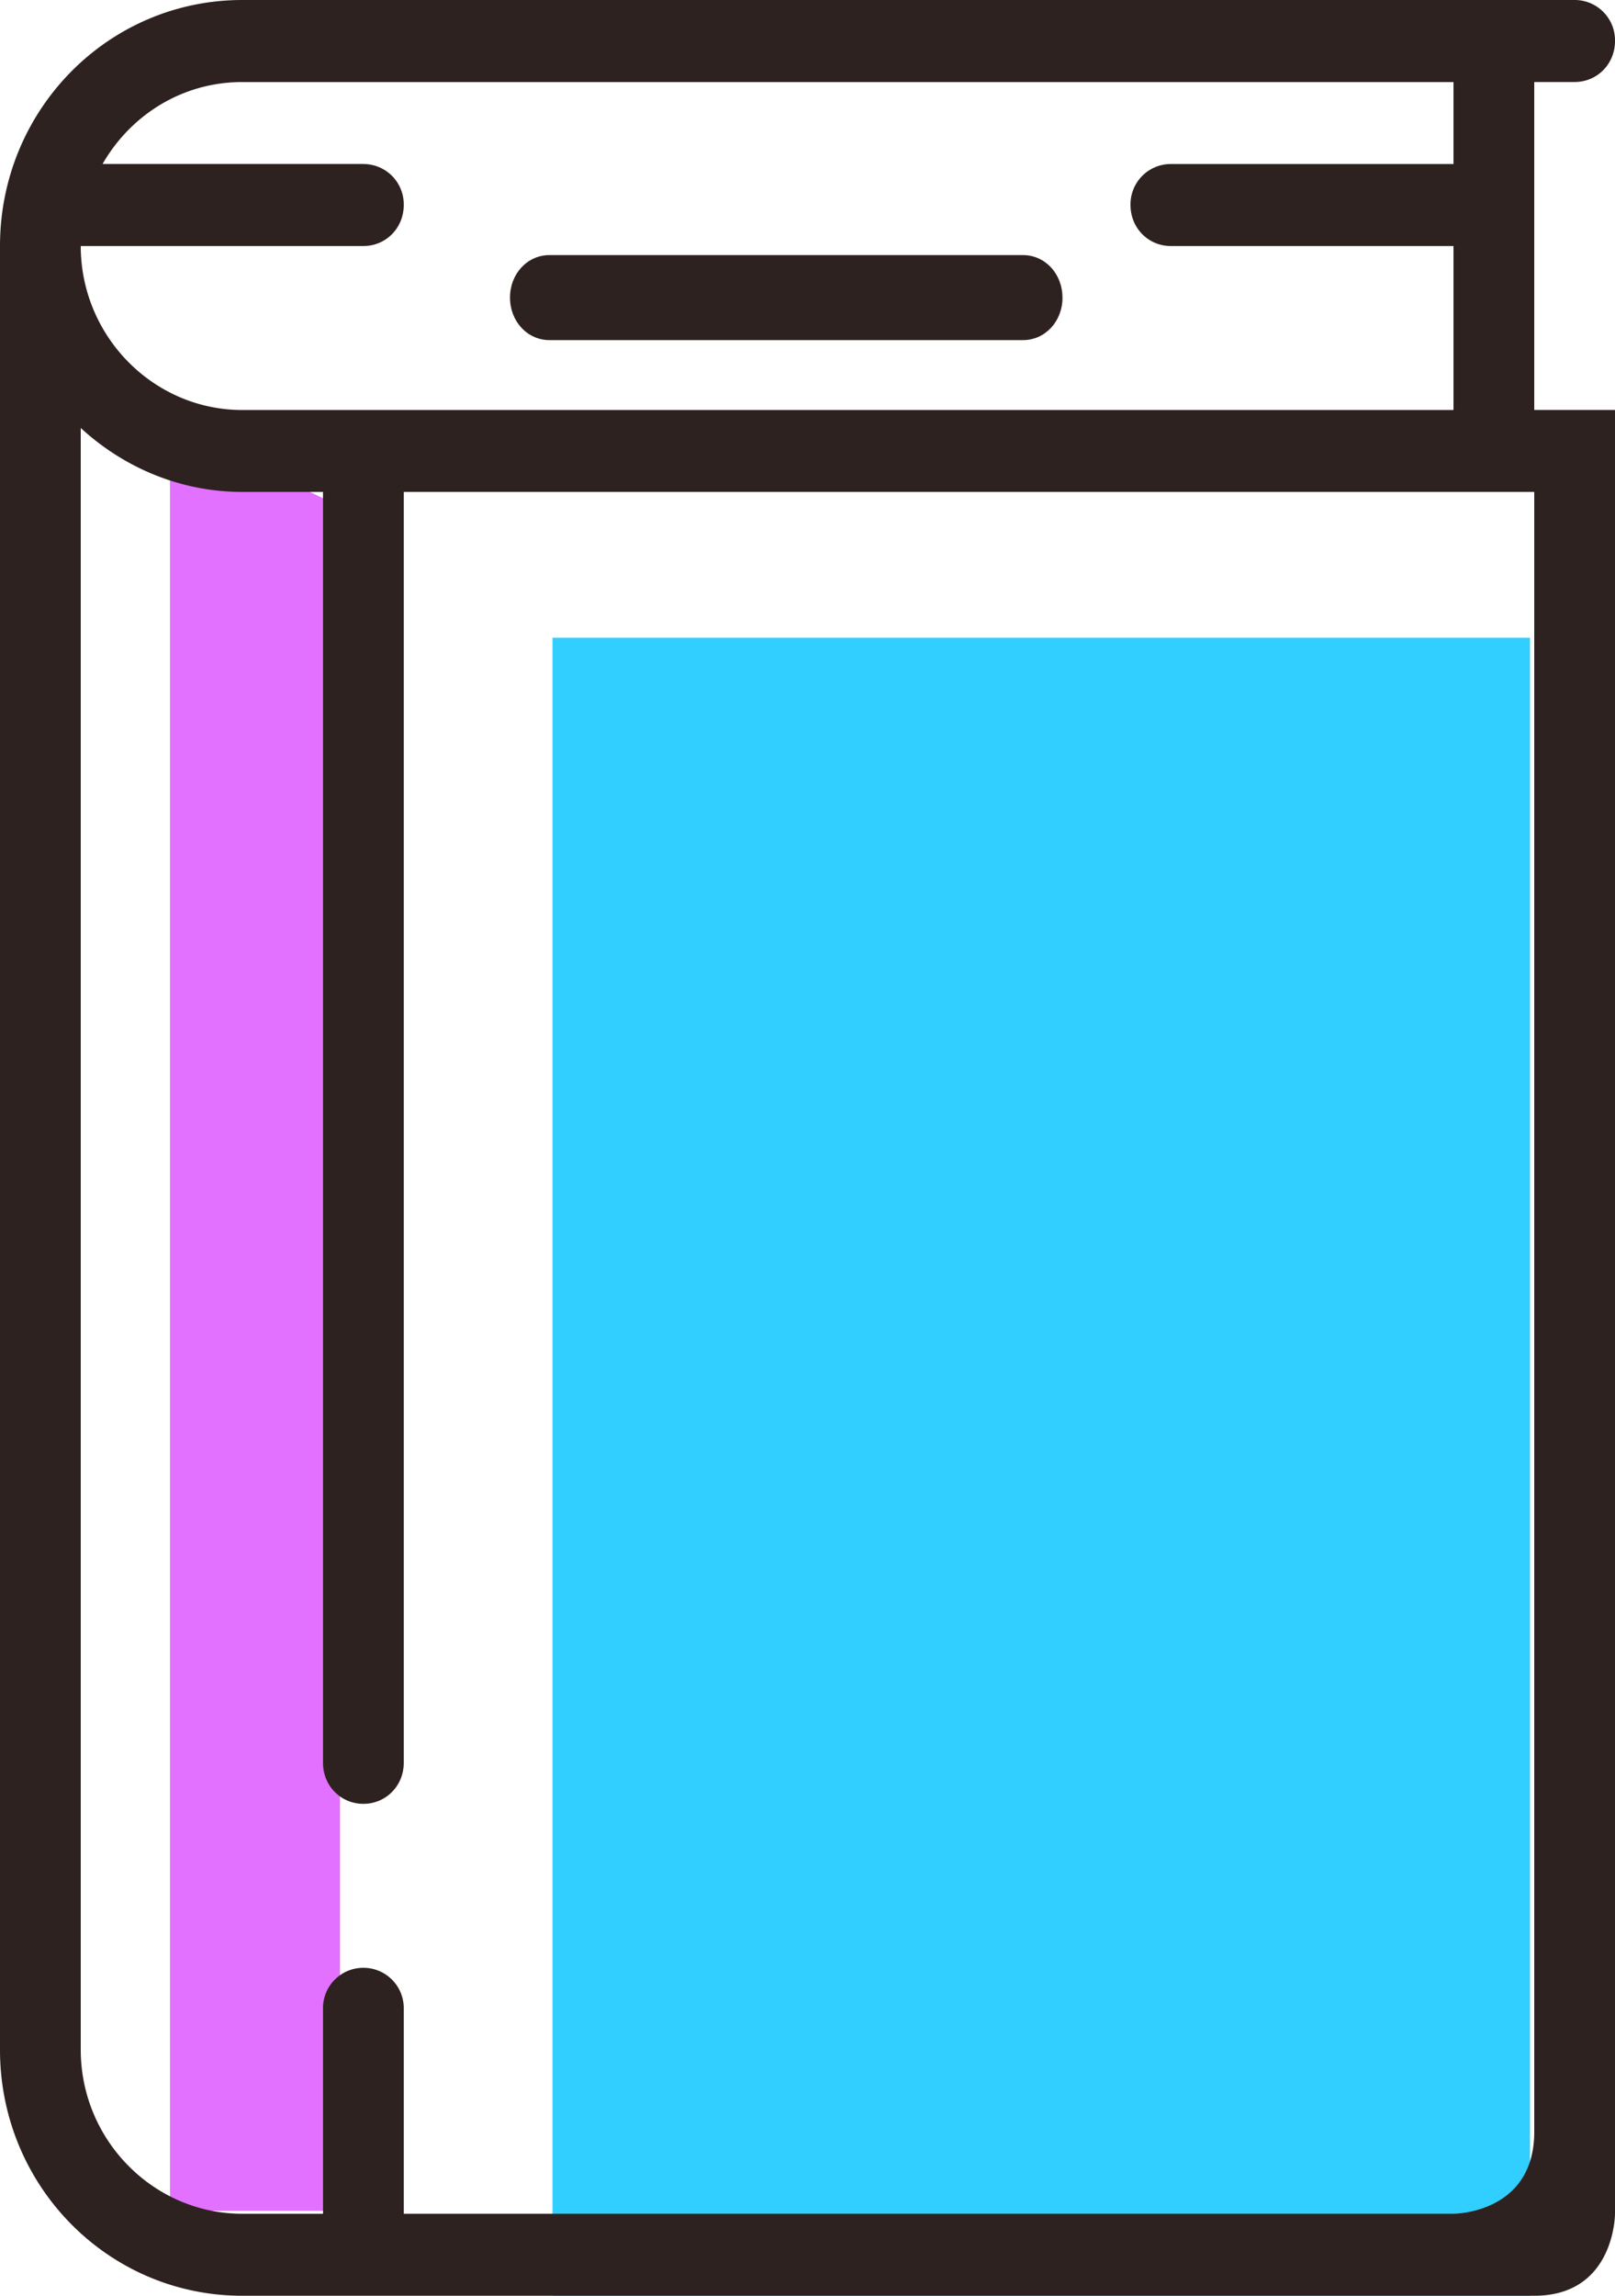
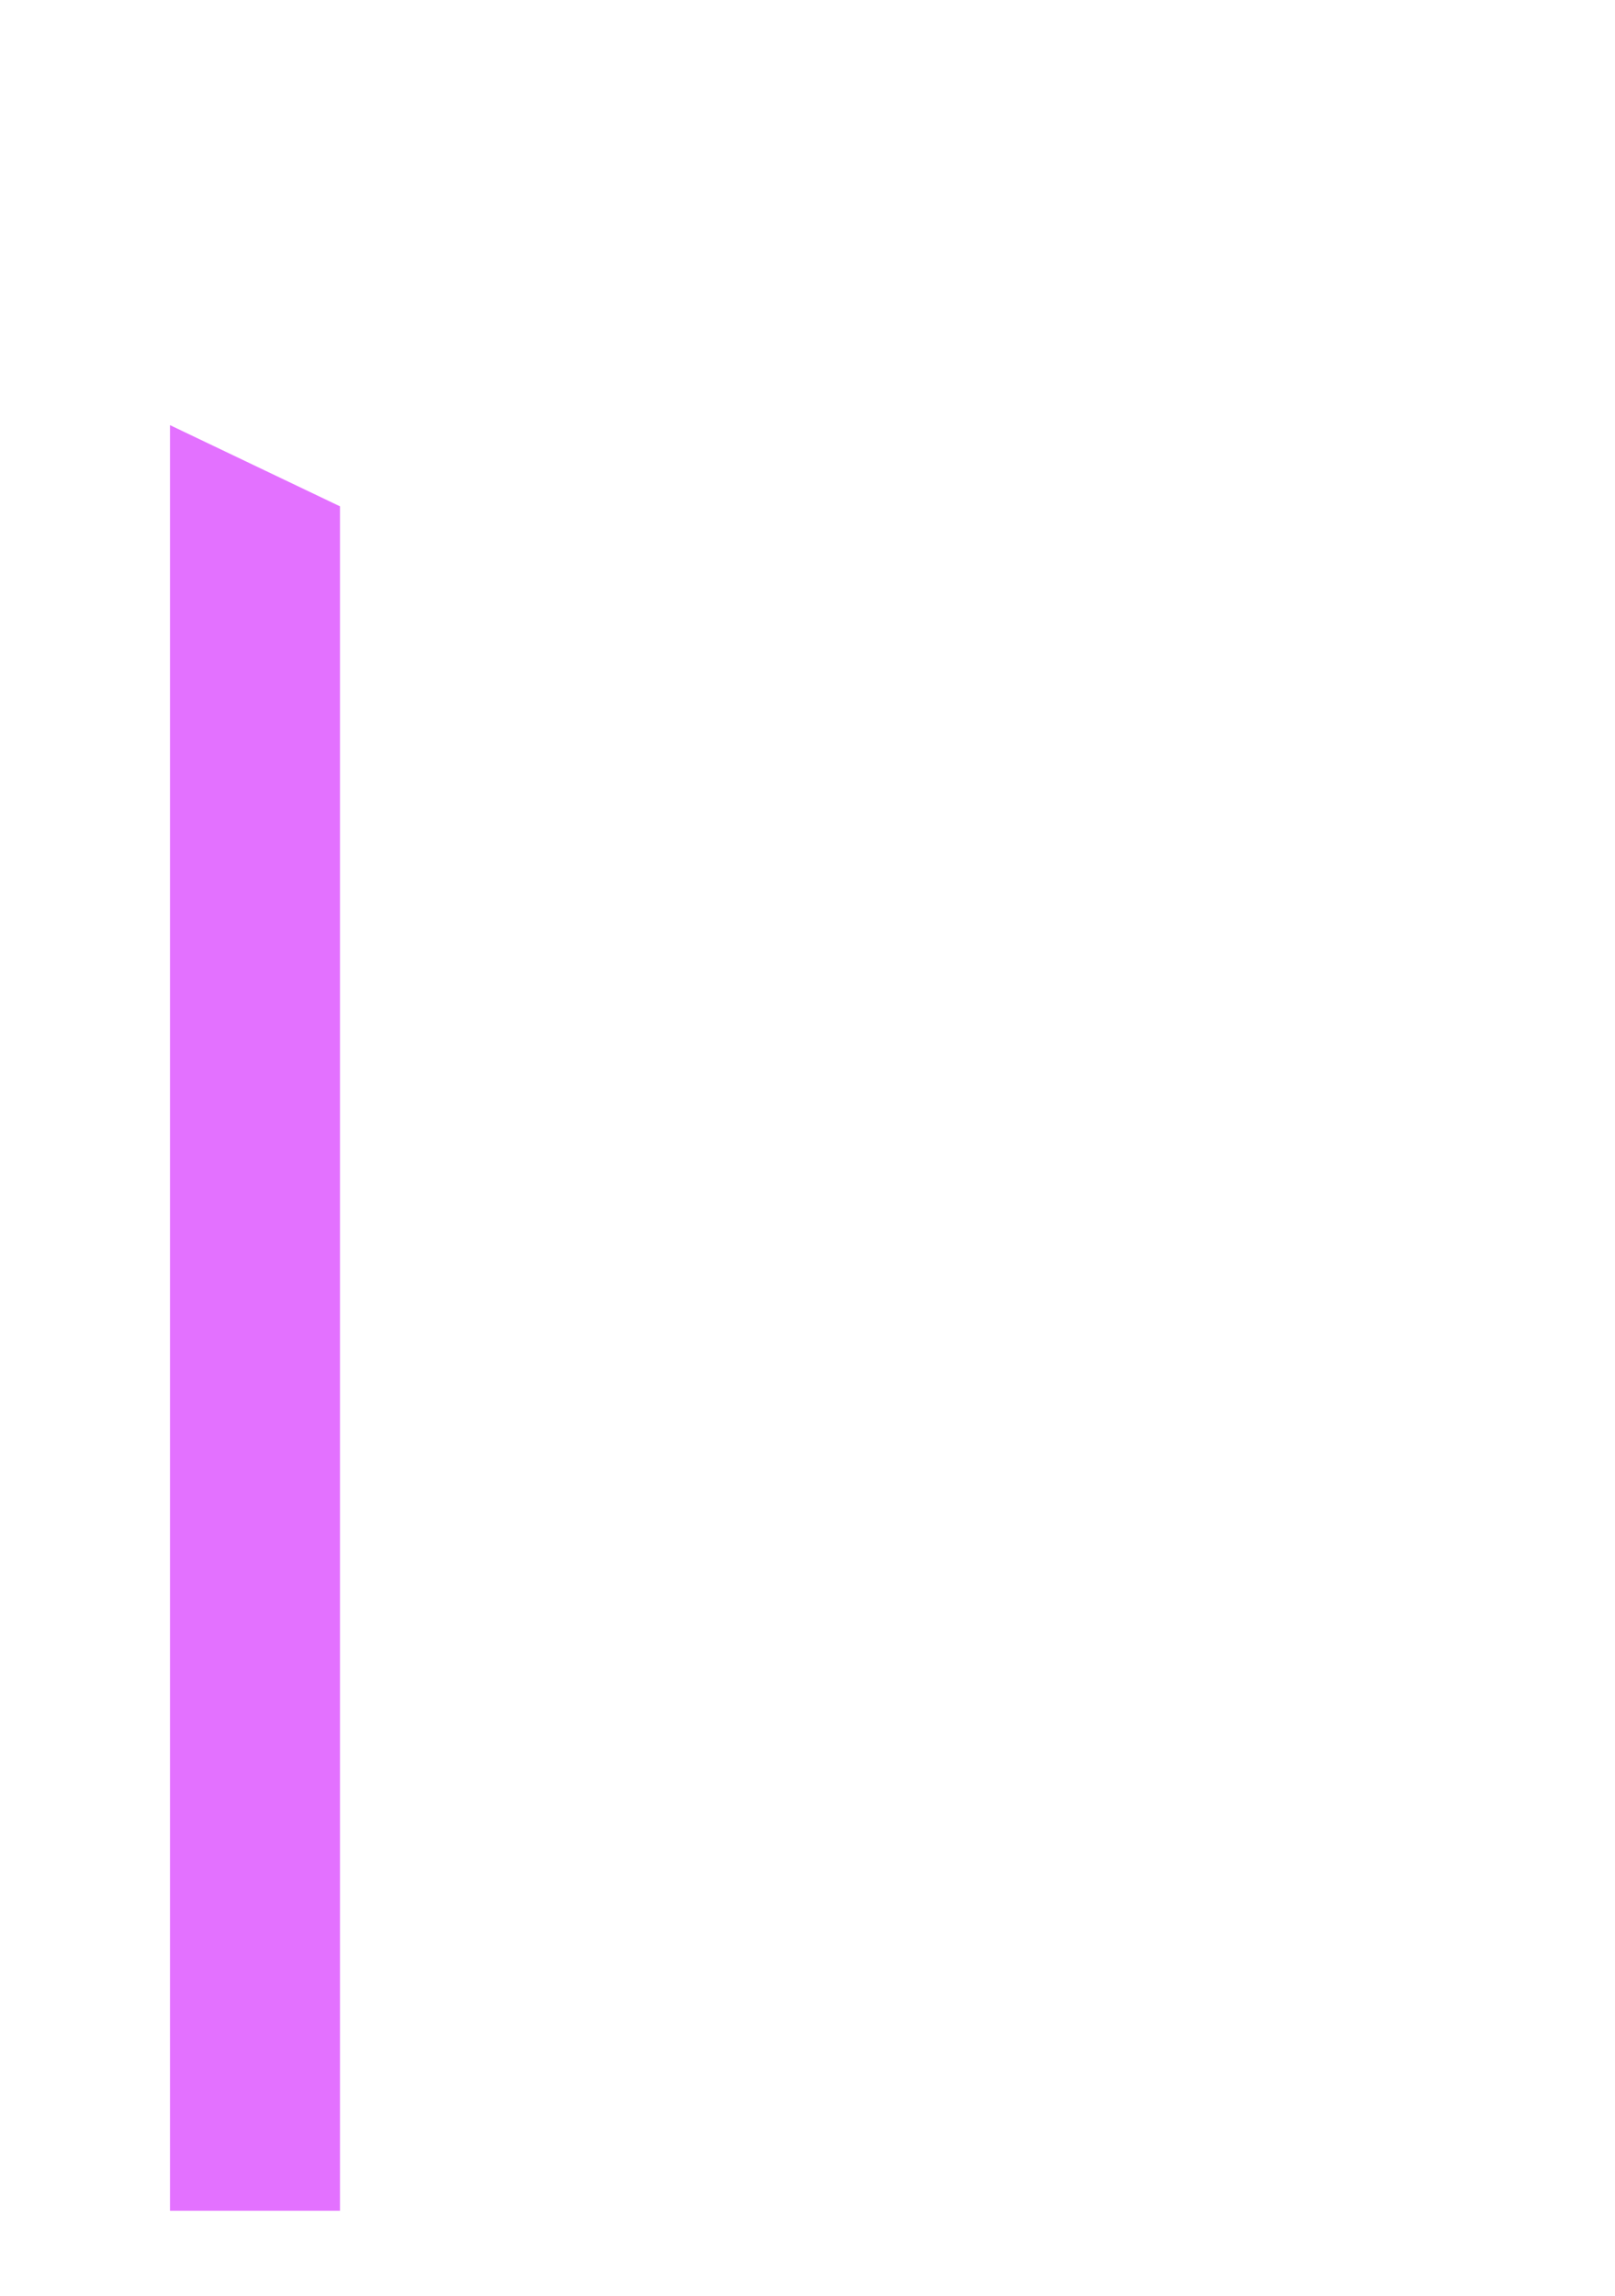
<svg xmlns="http://www.w3.org/2000/svg" width="38" height="54" viewBox="0 0 38 54">
  <g fill="none" fill-rule="nonzero">
    <path fill="#E371FF" d="M4 10l4 1.91V52H4z" />
-     <path fill="#31CFFF" d="M13 15h23v39H13z" />
-     <path fill="#2D2220" d="M25 7c0 .56-.409 1-.929 1H12.93C12.409 8 12 7.56 12 7s.409-1 .929-1H24.07c.52 0 .929.44.929 1z" />
-     <path fill="#2D2220" d="M36.1 1.929h.95c.532 0 .95-.425.95-.965A.948.948 0 0 0 37.05 0H5.7C2.546 0 0 2.584 0 5.786v42.428C0 51.416 2.546 54 5.7 54h30.4c1.9 0 1.9-1.929 1.9-1.929V9.643h-1.9V1.929zM8.55 3.857H2.413C3.078 2.7 4.294 1.93 5.7 1.93h28.5v1.928h-6.65a.948.948 0 0 0-.95.964c0 .54.418.965.95.965h6.65v3.857H5.7c-2.09 0-3.8-1.736-3.8-3.857h6.65c.532 0 .95-.425.95-.965a.948.948 0 0 0-.95-.964zM36.1 50.143c0 1.928-1.9 1.928-1.9 1.928H9.5V47.25a.948.948 0 0 0-.95-.964.948.948 0 0 0-.95.964v4.821H5.7c-2.09 0-3.8-1.735-3.8-3.857V10.067c1.007.926 2.337 1.504 3.8 1.504h1.9v29.893c0 .54.418.965.95.965s.95-.425.95-.965V11.571h26.6v38.572z" />
  </g>
</svg>